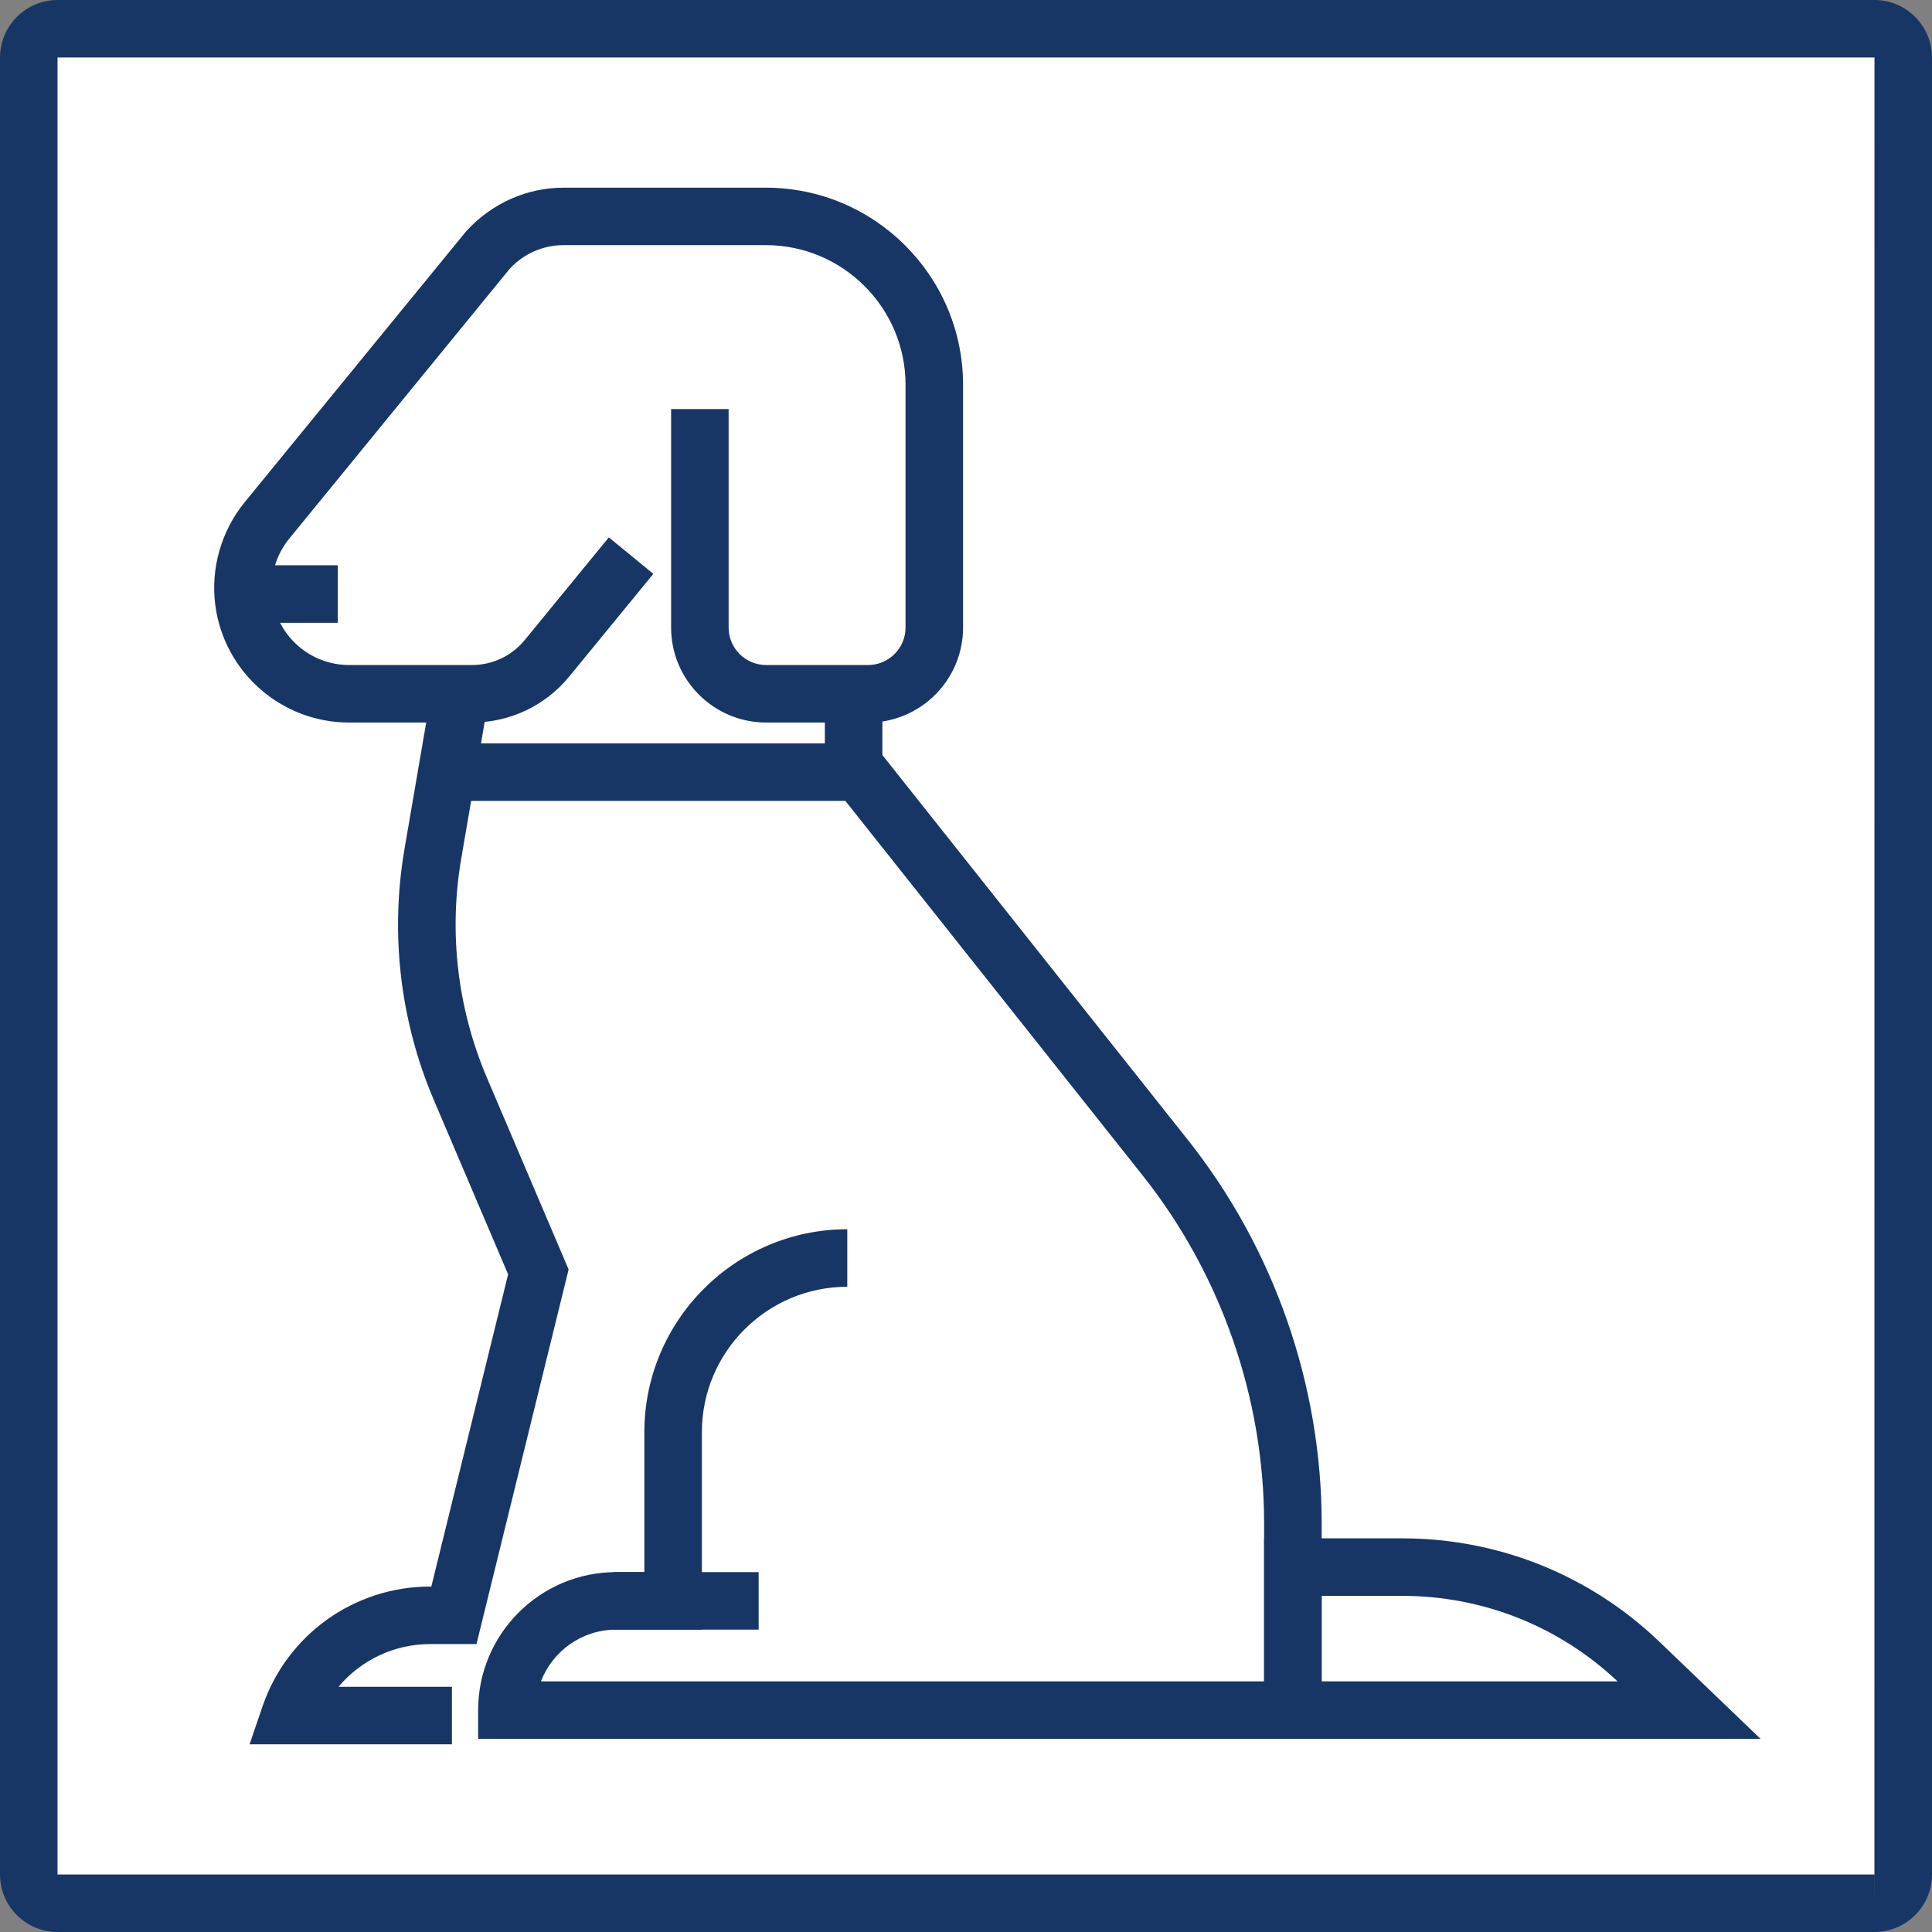
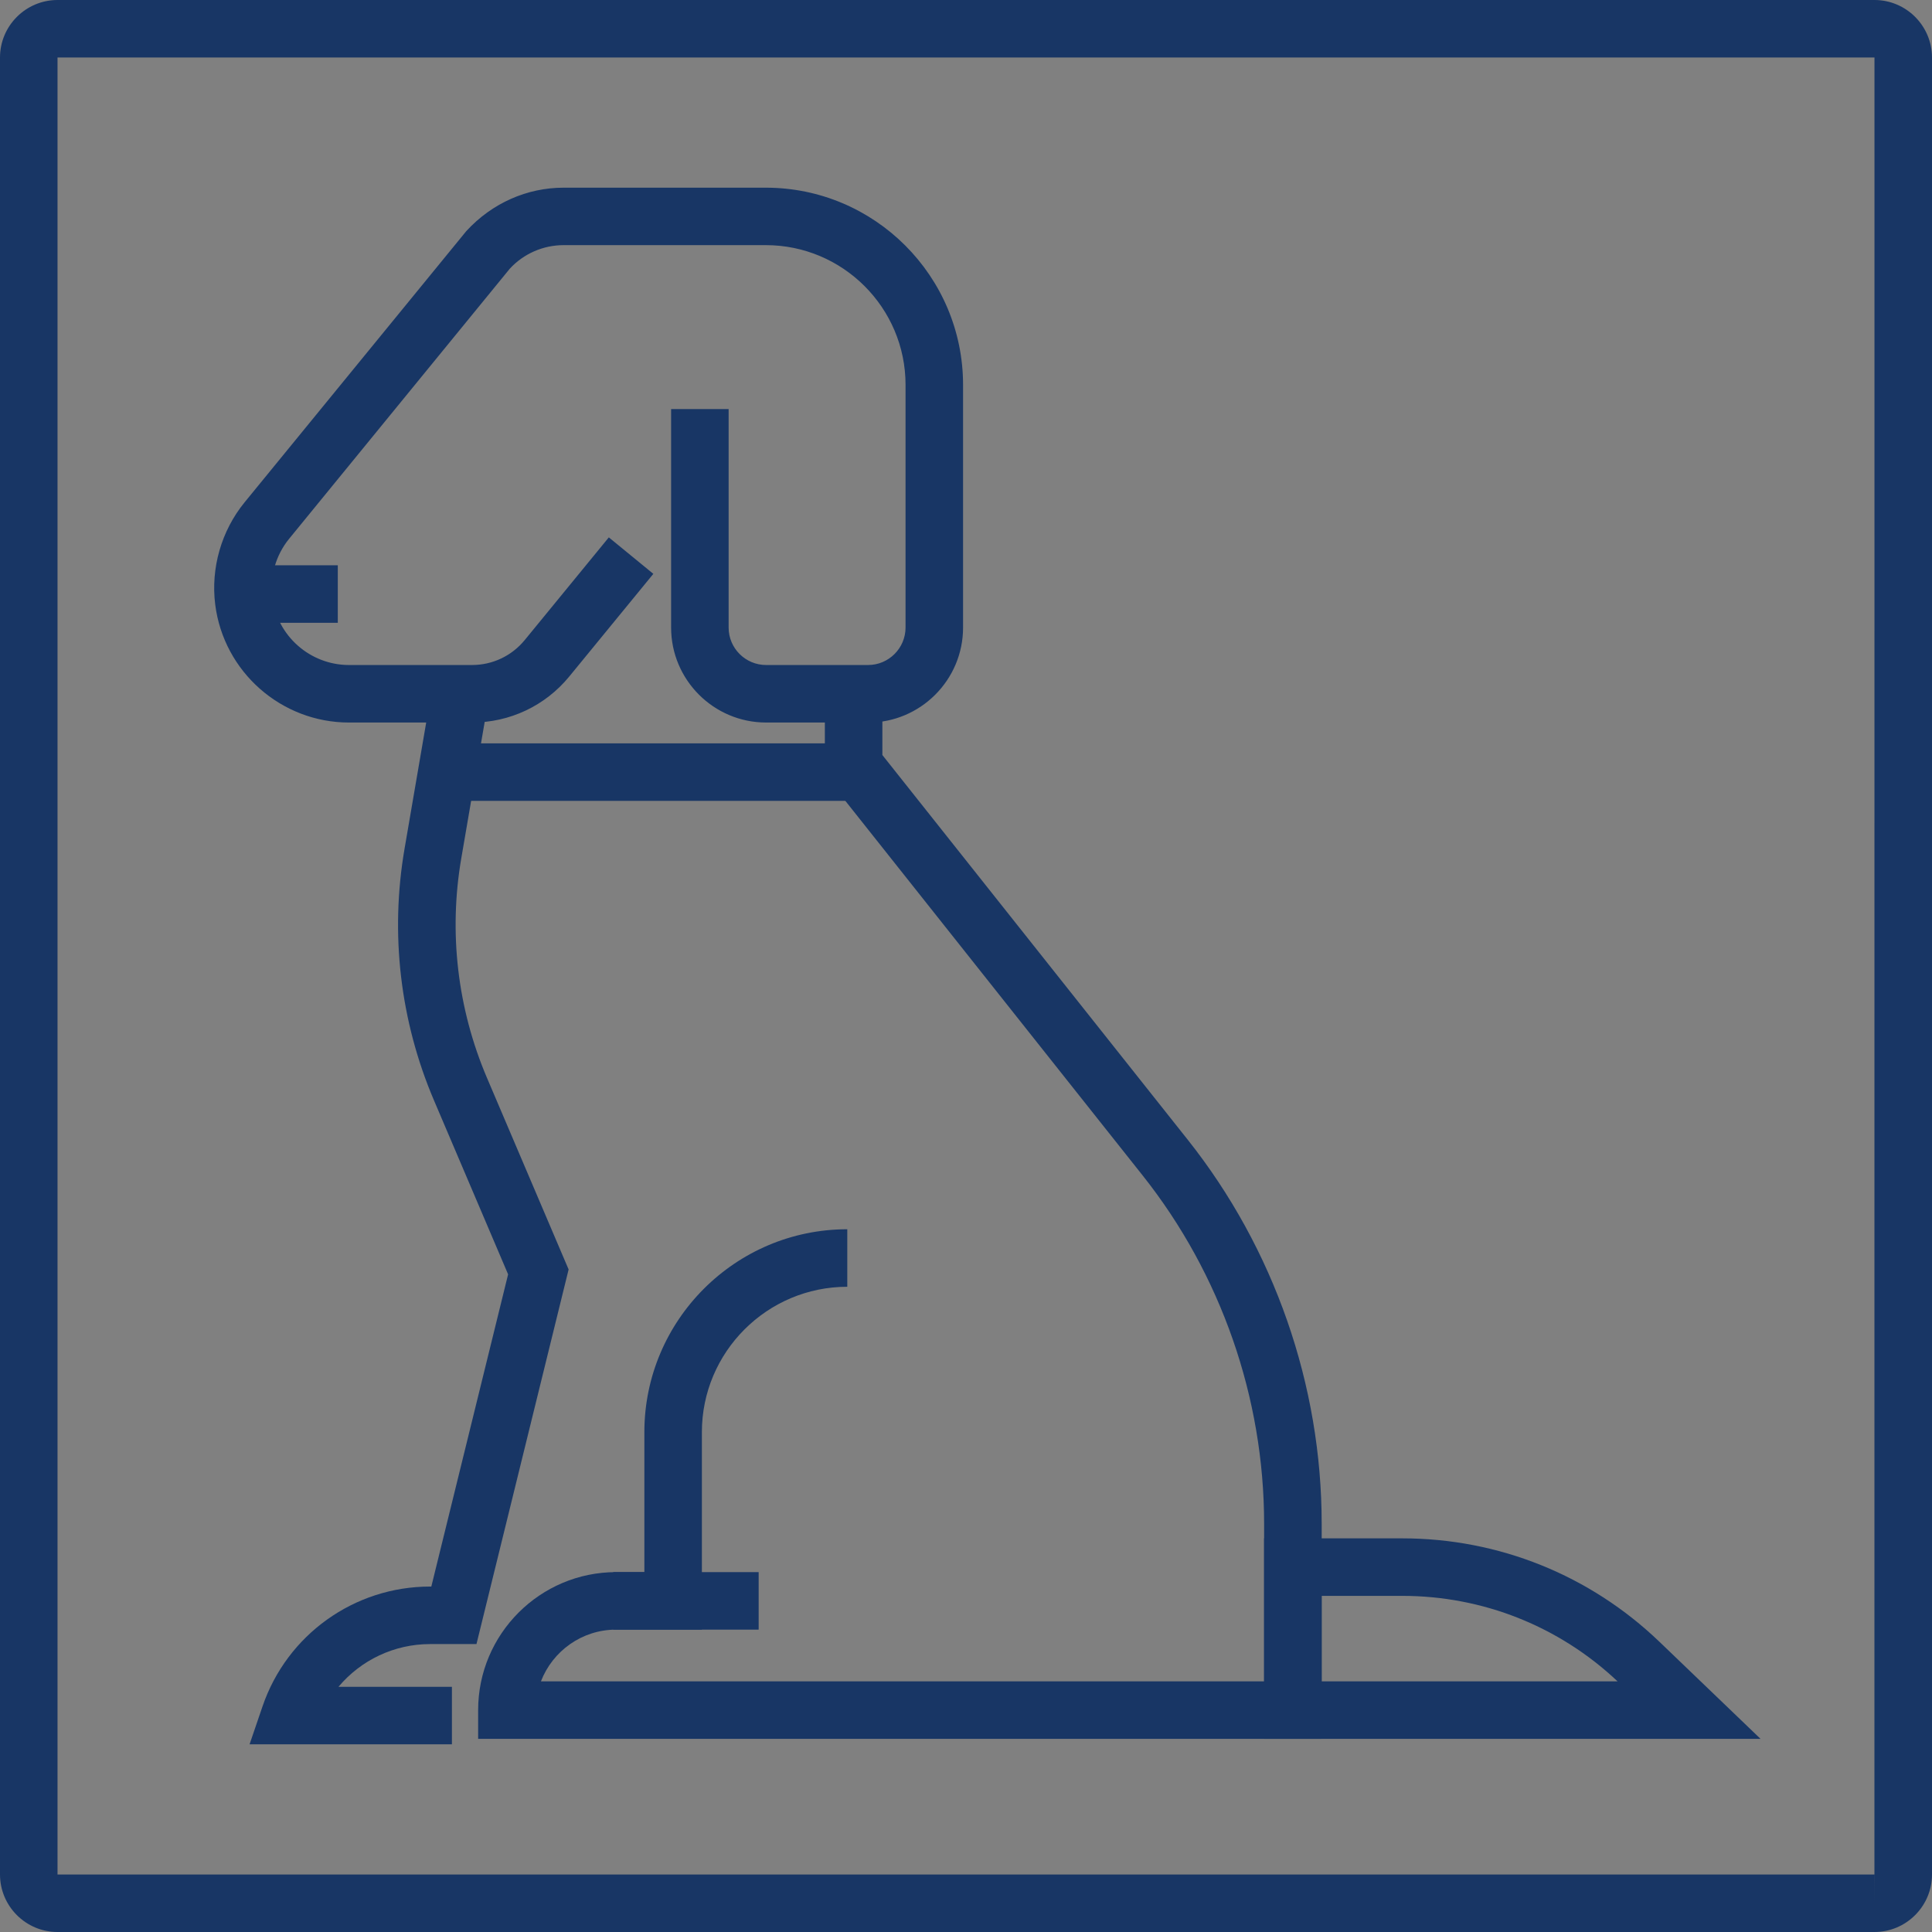
<svg xmlns="http://www.w3.org/2000/svg" id="b" viewBox="0 0 33.59 33.59">
  <rect x="0" y="0" width="33.59" height="33.59" fill="#808080" stroke="none" />
  <defs>
    <style>.d{fill:#fff;}.e{fill:#183665;}</style>
  </defs>
  <g id="c">
    <g>
      <g>
-         <rect class="d" x=".5" y=".5" width="32.59" height="32.59" rx=".5" ry=".5" />
        <path class="e" d="M32.59,33.59H1c-.551,0-1-.449-1-1V1C0,.449,.449,0,1,0h31.59c.551,0,1,.449,1,1v31.59c0,.551-.449,1-1,1Zm0-1v.5l.001-.5s-.001,0-.001,0ZM1,1v31.59h31.589l.001-31.59H1Z" />
      </g>
      <g>
        <path class="e" d="M15.092,12.562h-1.772c-.911,0-1.652-.741-1.652-1.651v-3.799h1v3.799c0,.359,.292,.651,.652,.651h1.772c.359,0,.652-.292,.652-.652l-0-4.219c-0-1.339-1.09-2.429-2.429-2.429h-3.516c-.355,0-.696,.149-.936,.41l-3.836,4.695c-.232,.284-.339,.655-.293,1.02,.085,.67,.658,1.175,1.334,1.175h2.138c.357,0,.691-.158,.917-.434l1.462-1.785,.774,.634-1.462,1.785c-.417,.509-1.033,.8-1.691,.8h-2.138c-1.178,0-2.178-.881-2.326-2.05-.08-.634,.106-1.282,.51-1.778l3.856-4.717c.449-.488,1.058-.754,1.691-.754h3.516c1.891,0,3.429,1.538,3.429,3.429l0,4.219c0,.911-.741,1.652-1.652,1.652Z" />
        <rect class="e" x="4.68" y="9.828" width="1.193" height="1" />
        <path class="e" d="M22.979,30.232H8.313v-.5c0-1.323,1.076-2.399,2.399-2.399h.491v-2.433c0-1.945,1.583-3.528,3.528-3.528v1c-1.394,0-2.528,1.134-2.528,2.528v3.433h-1.491c-.596,0-1.105,.374-1.307,.899h12.573v-2.74c0-2.189-.749-4.338-2.11-6.053l-5.527-6.964v-1.33h1v.982l5.311,6.691c1.5,1.89,2.327,4.261,2.327,6.674v3.74Z" />
        <path class="e" d="M7.857,30.327h-3.518l.226-.662c.426-1.245,1.596-2.081,2.912-2.081h.022l1.335-5.428-1.288-3.023c-.59-1.383-.767-2.898-.512-4.38l.462-2.693,.986,.169-.462,2.693c-.222,1.292-.067,2.613,.447,3.819l1.419,3.33-1.602,6.513h-.806c-.627,0-1.206,.281-1.593,.743h1.972v1Z" />
        <path class="e" d="M30.609,30.232h-8.631v-3.486h2.401c1.677,0,3.266,.64,4.475,1.801l1.755,1.685Zm-7.631-1h5.145c-1.017-.959-2.345-1.486-3.744-1.486h-1.401v1.486Z" />
        <rect class="e" x="10.661" y="27.333" width="2.529" height="1" />
        <rect class="e" x="7.768" y="12.924" width="7.403" height="1" />
      </g>
    </g>
  </g>
</svg>